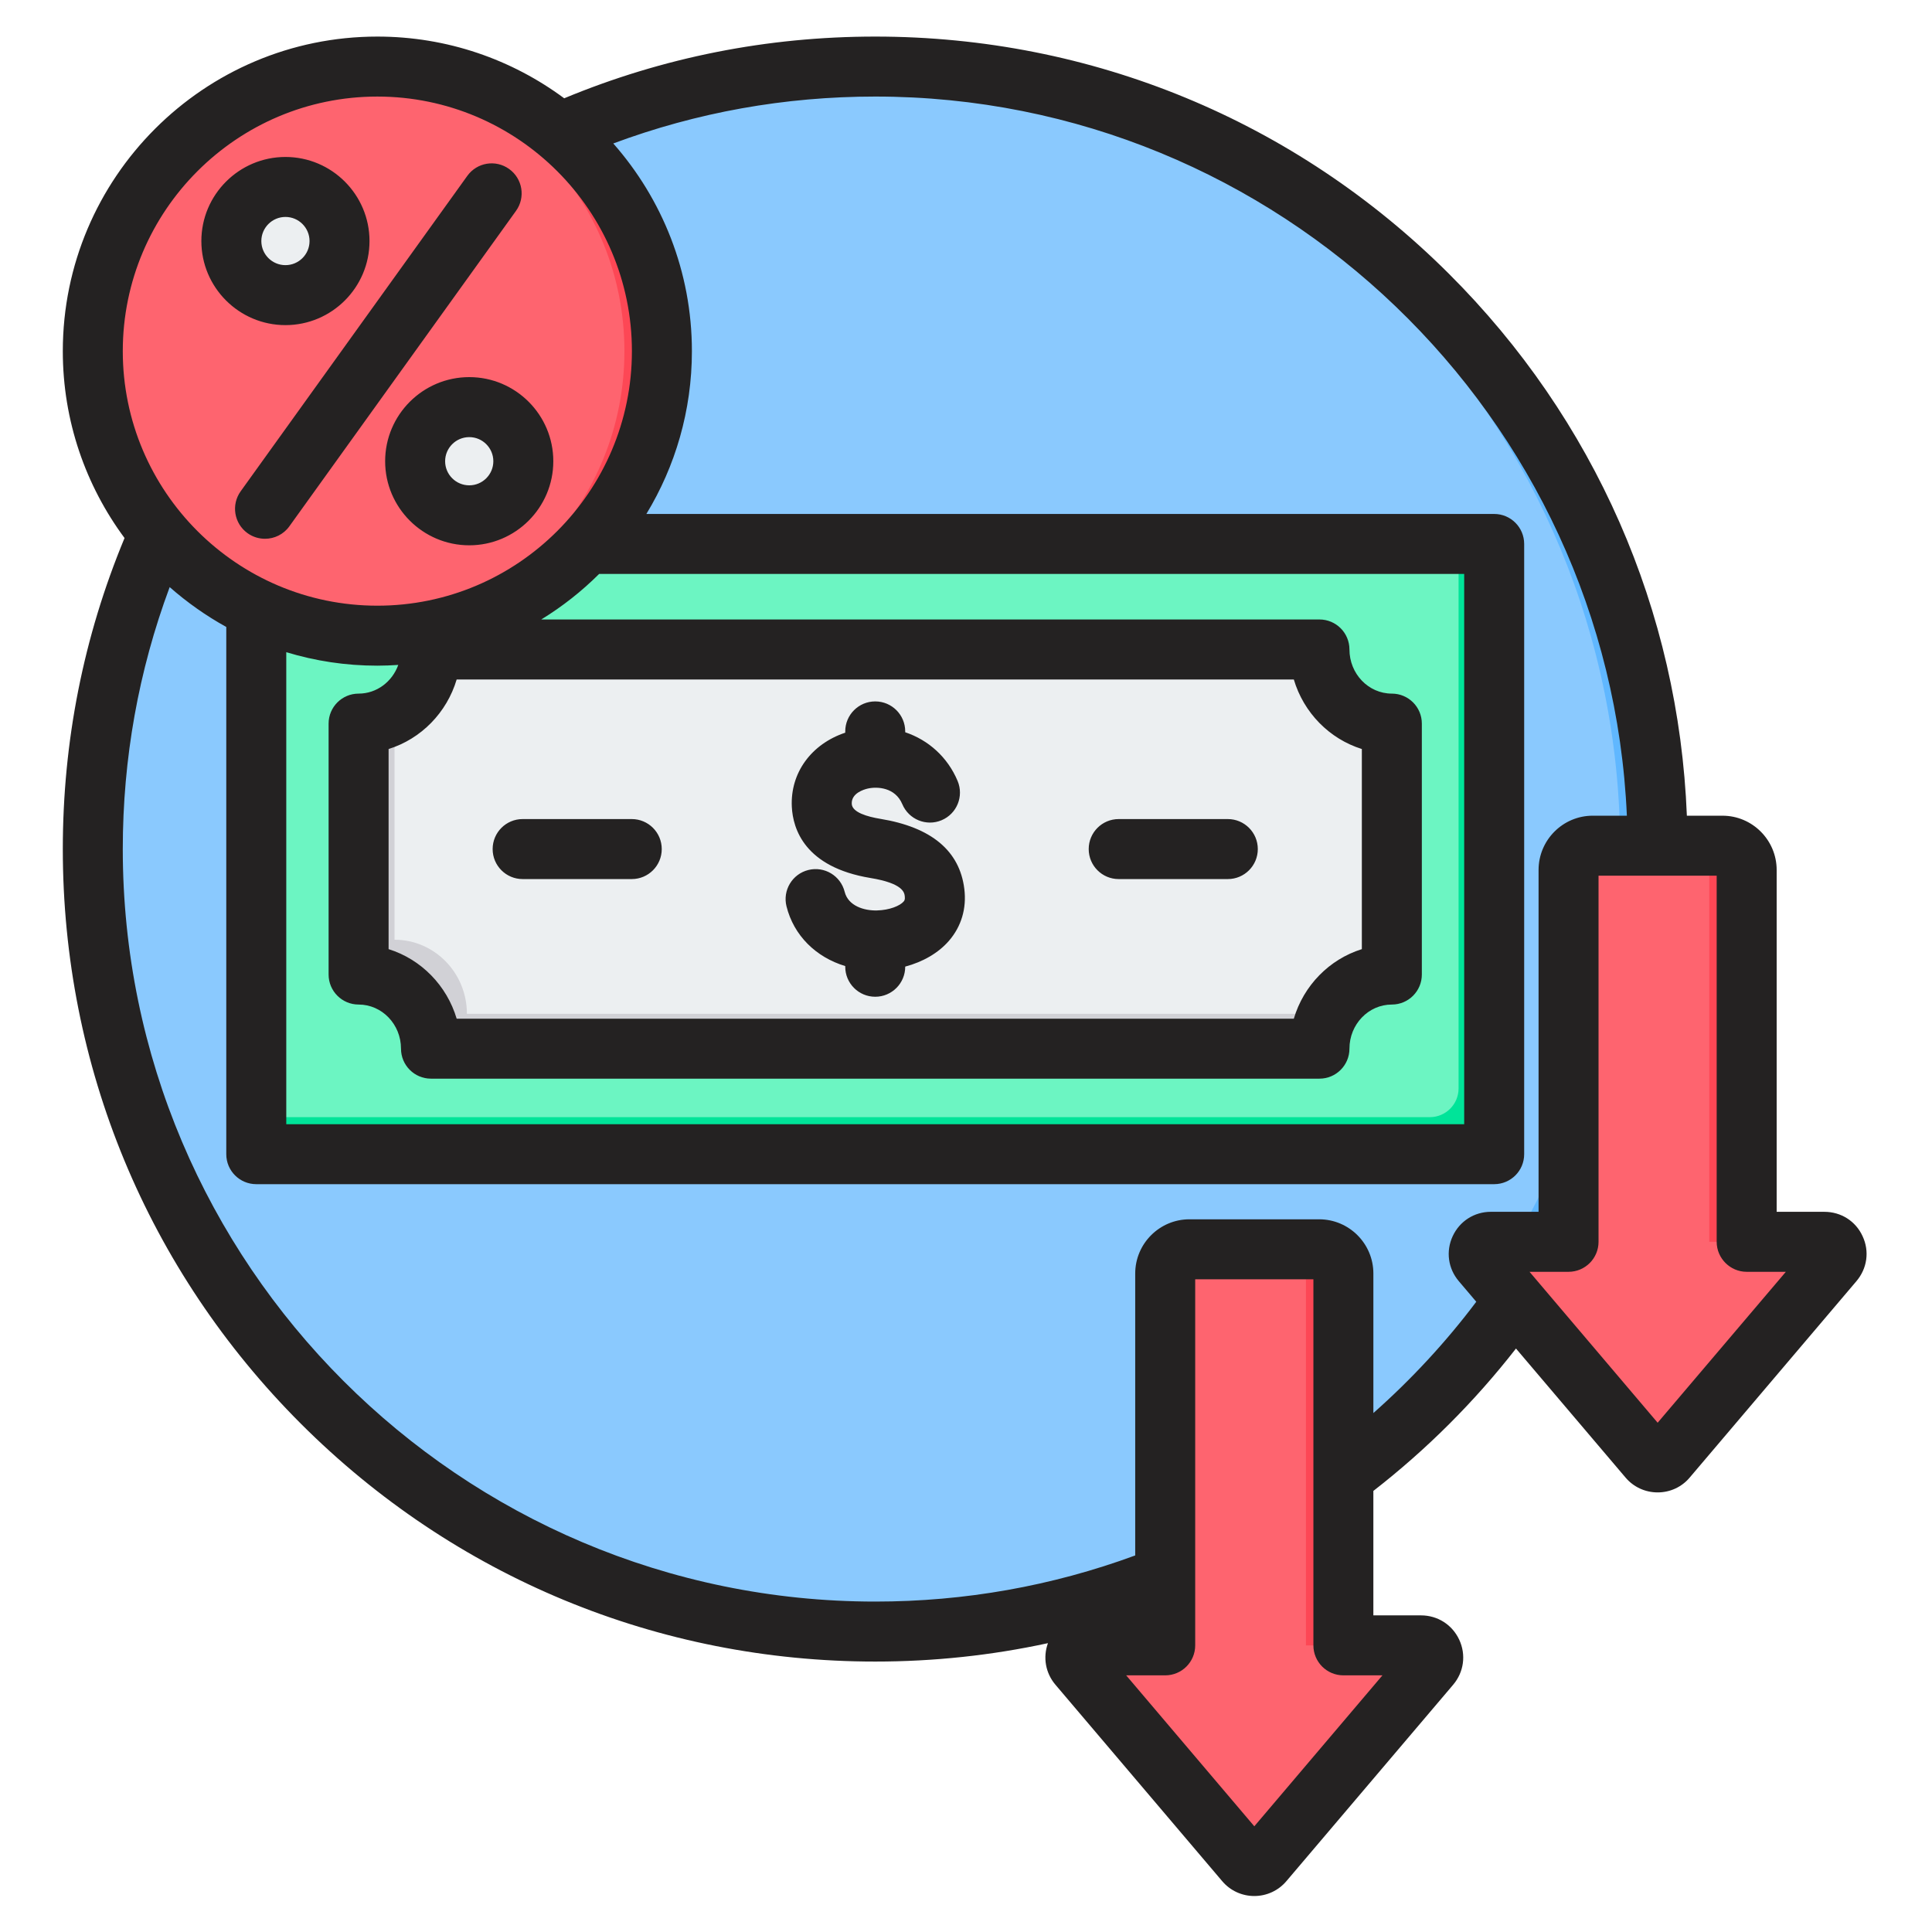
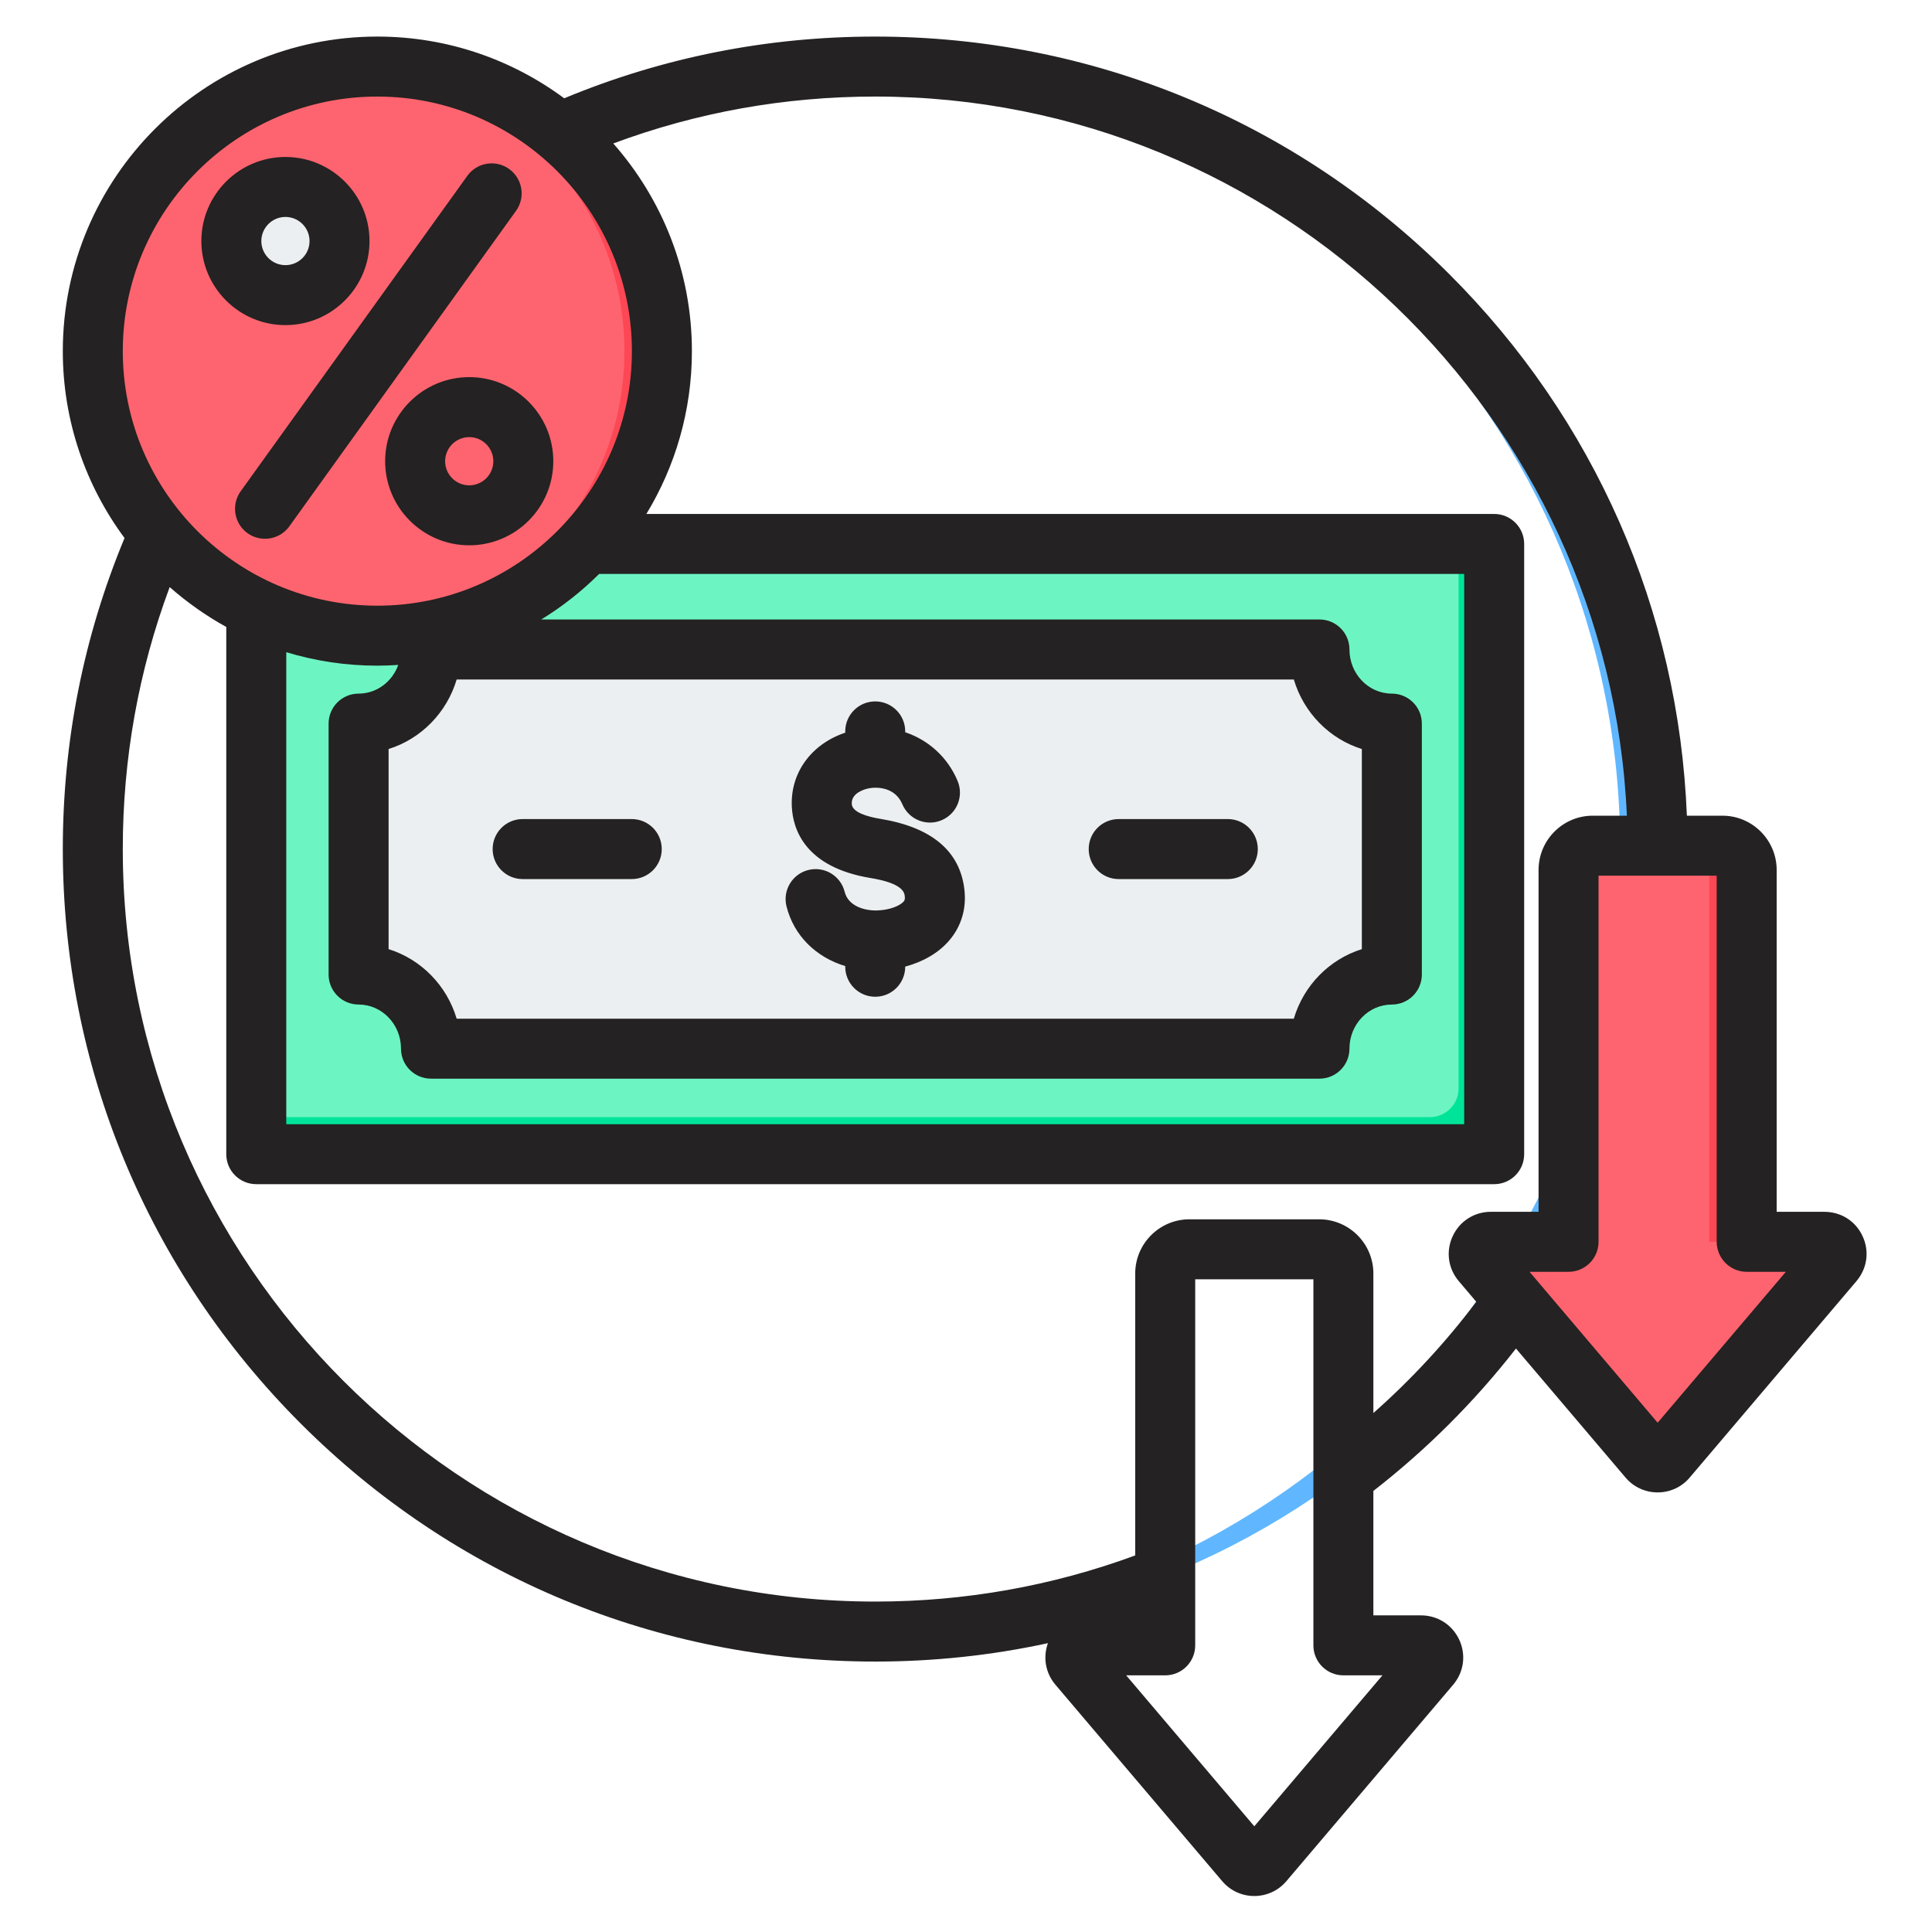
<svg xmlns="http://www.w3.org/2000/svg" width="1080" zoomAndPan="magnify" viewBox="0 0 810 810" height="1080" preserveAspectRatio="xMidYMid meet" version="1.0">
  <defs>
    <clipPath id="d713f86e01">
      <path d="M 26.332 15.121 L 783 15.121 L 783 795 L 26.332 795 Z M 26.332 15.121 " clip-rule="nonzero" />
    </clipPath>
  </defs>
  <rect x="-81" width="972" fill="#ffffff" y="-81" height="972" fill-opacity="1" />
  <rect x="-81" width="972" fill="#ffffff" y="-81" height="972" fill-opacity="1" />
-   <path fill="#8ac9fe" d="M 694.988 355.973 C 694.988 361.344 694.855 366.711 694.594 372.07 C 694.328 377.434 693.934 382.789 693.406 388.129 C 692.883 393.473 692.223 398.801 691.438 404.113 C 690.648 409.422 689.73 414.711 688.684 419.977 C 687.637 425.242 686.461 430.48 685.156 435.688 C 683.852 440.895 682.422 446.07 680.863 451.207 C 679.305 456.344 677.621 461.441 675.812 466.496 C 674.004 471.551 672.07 476.559 670.016 481.52 C 667.961 486.48 665.789 491.387 663.492 496.242 C 661.195 501.094 658.785 505.887 656.254 510.625 C 653.723 515.359 651.078 520.027 648.316 524.633 C 645.559 529.238 642.688 533.773 639.703 538.238 C 636.723 542.703 633.629 547.09 630.434 551.402 C 627.234 555.715 623.934 559.945 620.527 564.098 C 617.121 568.246 613.617 572.312 610.012 576.289 C 606.406 580.27 602.703 584.156 598.91 587.953 C 595.113 591.75 591.227 595.449 587.246 599.055 C 583.27 602.66 579.207 606.168 575.055 609.574 C 570.906 612.98 566.676 616.281 562.363 619.48 C 558.051 622.68 553.664 625.77 549.199 628.75 C 544.734 631.734 540.203 634.605 535.598 637.367 C 530.992 640.125 526.32 642.773 521.586 645.305 C 516.852 647.832 512.059 650.246 507.207 652.543 C 502.352 654.84 497.445 657.012 492.488 659.066 C 487.527 661.121 482.52 663.055 477.465 664.863 C 472.41 666.672 467.312 668.355 462.176 669.914 C 457.039 671.473 451.867 672.902 446.66 674.207 C 441.453 675.512 436.215 676.688 430.949 677.738 C 425.684 678.785 420.398 679.703 415.086 680.488 C 409.777 681.277 404.449 681.934 399.105 682.461 C 393.766 682.988 388.41 683.383 383.051 683.645 C 377.688 683.91 372.32 684.039 366.953 684.039 C 361.586 684.039 356.219 683.91 350.859 683.645 C 345.496 683.383 340.145 682.988 334.801 682.461 C 329.457 681.934 324.133 681.277 318.82 680.488 C 313.512 679.703 308.223 678.785 302.957 677.738 C 297.691 676.688 292.457 675.512 287.246 674.207 C 282.039 672.902 276.867 671.473 271.73 669.914 C 266.594 668.355 261.496 666.672 256.441 664.863 C 251.387 663.055 246.379 661.121 241.422 659.066 C 236.461 657.012 231.555 654.84 226.699 652.543 C 221.848 650.246 217.055 647.832 212.32 645.305 C 207.586 642.773 202.914 640.125 198.312 637.367 C 193.707 634.605 189.172 631.734 184.707 628.75 C 180.242 625.77 175.855 622.68 171.543 619.48 C 167.23 616.281 163 612.98 158.852 609.574 C 154.703 606.168 150.637 602.66 146.66 599.055 C 142.684 595.449 138.793 591.75 135 587.953 C 131.203 584.156 127.5 580.27 123.898 576.289 C 120.293 572.312 116.785 568.246 113.379 564.098 C 109.973 559.945 106.672 555.715 103.473 551.402 C 100.277 547.09 97.188 542.703 94.203 538.238 C 91.223 533.773 88.352 529.238 85.59 524.633 C 82.828 520.027 80.184 515.359 77.652 510.625 C 75.121 505.891 72.711 501.094 70.414 496.242 C 68.121 491.387 65.945 486.48 63.891 481.52 C 61.836 476.559 59.902 471.551 58.094 466.496 C 56.285 461.441 54.602 456.344 53.047 451.207 C 51.488 446.07 50.055 440.895 48.75 435.688 C 47.445 430.48 46.27 425.242 45.223 419.977 C 44.176 414.711 43.258 409.422 42.469 404.113 C 41.684 398.801 41.027 393.473 40.5 388.129 C 39.973 382.789 39.578 377.434 39.316 372.07 C 39.051 366.711 38.922 361.344 38.922 355.973 C 38.922 350.605 39.051 345.238 39.316 339.879 C 39.578 334.516 39.973 329.16 40.5 323.82 C 41.027 318.477 41.684 313.148 42.469 307.836 C 43.258 302.527 44.176 297.238 45.223 291.973 C 46.27 286.707 47.445 281.469 48.75 276.262 C 50.055 271.055 51.488 265.879 53.047 260.742 C 54.602 255.605 56.285 250.508 58.094 245.453 C 59.902 240.398 61.836 235.391 63.891 230.43 C 65.945 225.469 68.121 220.562 70.414 215.707 C 72.711 210.855 75.121 206.059 77.652 201.324 C 80.184 196.59 82.828 191.922 85.59 187.316 C 88.352 182.711 91.223 178.176 94.203 173.711 C 97.188 169.246 100.277 164.859 103.473 160.547 C 106.672 156.234 109.973 152 113.379 147.852 C 116.785 143.703 120.293 139.637 123.898 135.66 C 127.5 131.68 131.203 127.793 135 123.996 C 138.793 120.199 142.684 116.5 146.66 112.895 C 150.637 109.289 154.703 105.781 158.852 102.375 C 163 98.969 167.23 95.668 171.543 92.469 C 175.855 89.27 180.242 86.18 184.707 83.199 C 189.172 80.215 193.707 77.344 198.312 74.582 C 202.914 71.824 207.586 69.176 212.32 66.645 C 217.055 64.113 221.848 61.703 226.699 59.406 C 231.555 57.109 236.461 54.938 241.422 52.883 C 246.379 50.828 251.387 48.895 256.441 47.086 C 261.496 45.277 266.594 43.594 271.73 42.035 C 276.867 40.477 282.039 39.043 287.246 37.738 C 292.457 36.438 297.691 35.258 302.957 34.211 C 308.223 33.164 313.512 32.246 318.82 31.461 C 324.133 30.672 329.457 30.016 334.801 29.488 C 340.145 28.961 345.496 28.566 350.859 28.305 C 356.219 28.039 361.586 27.91 366.953 27.91 C 372.32 27.91 377.688 28.039 383.051 28.305 C 388.41 28.566 393.766 28.961 399.105 29.488 C 404.449 30.016 409.777 30.672 415.086 31.461 C 420.398 32.246 425.684 33.164 430.949 34.211 C 436.215 35.258 441.453 36.438 446.66 37.738 C 451.867 39.043 457.039 40.477 462.176 42.035 C 467.312 43.594 472.41 45.277 477.465 47.086 C 482.52 48.895 487.527 50.828 492.488 52.883 C 497.445 54.938 502.352 57.109 507.207 59.406 C 512.059 61.703 516.852 64.113 521.586 66.645 C 526.32 69.176 530.992 71.824 535.598 74.582 C 540.203 77.344 544.734 80.215 549.199 83.199 C 553.664 86.18 558.051 89.27 562.363 92.469 C 566.676 95.668 570.906 98.969 575.055 102.375 C 579.207 105.781 583.27 109.289 587.246 112.895 C 591.227 116.5 595.113 120.199 598.91 123.996 C 602.703 127.793 606.406 131.68 610.012 135.66 C 613.617 139.637 617.121 143.703 620.527 147.852 C 623.934 152 627.234 156.234 630.434 160.547 C 633.629 164.859 636.723 169.246 639.703 173.711 C 642.688 178.176 645.559 182.711 648.316 187.316 C 651.078 191.922 653.723 196.59 656.254 201.324 C 658.785 206.059 661.195 210.855 663.492 215.707 C 665.789 220.562 667.961 225.469 670.016 230.43 C 672.07 235.391 674.004 240.398 675.812 245.453 C 677.621 250.508 679.305 255.605 680.863 260.742 C 682.422 265.879 683.852 271.055 685.156 276.262 C 686.461 281.469 687.637 286.707 688.684 291.973 C 689.73 297.238 690.648 302.527 691.438 307.836 C 692.223 313.148 692.883 318.477 693.406 323.82 C 693.934 329.16 694.328 334.516 694.594 339.879 C 694.855 345.238 694.988 350.605 694.988 355.973 Z M 694.988 355.973 " fill-opacity="1" fill-rule="nonzero" />
  <path fill="#60b7ff" d="M 366.953 27.91 C 548.121 27.91 694.984 174.789 694.984 355.973 C 694.984 537.156 548.121 684.039 366.953 684.039 C 364.324 684.039 361.707 684 359.094 683.938 C 536.633 679.766 679.27 534.531 679.27 355.973 C 679.27 177.418 536.633 32.184 359.094 28.008 C 361.707 27.945 364.324 27.91 366.953 27.91 Z M 366.953 27.91 " fill-opacity="1" fill-rule="evenodd" />
  <path fill="#6cf5c2" d="M 107.445 471.875 L 107.445 240.07 C 107.445 233.445 112.848 228.043 119.473 228.043 C 288.32 228.043 445.586 228.043 614.434 228.043 C 621.059 228.043 626.461 233.445 626.461 240.07 L 626.461 471.875 C 626.461 478.5 621.059 483.902 614.434 483.902 C 445.586 483.902 288.32 483.902 119.473 483.902 C 112.848 483.902 107.445 478.5 107.445 471.875 Z M 107.445 471.875 " fill-opacity="1" fill-rule="evenodd" />
  <path fill="#00e499" d="M 107.445 471.875 L 107.445 468.371 L 599.484 468.371 C 606.109 468.371 611.512 462.969 611.512 456.344 L 611.512 228.043 L 614.43 228.043 C 621.059 228.043 626.461 233.445 626.461 240.07 L 626.461 471.875 C 626.461 478.5 621.059 483.902 614.43 483.902 C 445.586 483.902 288.32 483.902 119.473 483.902 C 112.848 483.902 107.445 478.5 107.445 471.875 Z M 107.445 471.875 " fill-opacity="1" fill-rule="evenodd" />
  <path fill="#eceff1" d="M 553.207 439.652 C 553.207 422.492 566.793 408.586 583.551 408.586 L 583.551 303.363 C 566.789 303.363 553.207 289.457 553.207 272.297 C 433.473 272.297 300.434 272.297 180.703 272.297 C 180.703 289.457 167.117 303.363 150.359 303.363 L 150.359 408.586 C 167.117 408.586 180.703 422.496 180.703 439.652 C 300.434 439.652 433.477 439.652 553.207 439.652 Z M 553.207 439.652 " fill-opacity="1" fill-rule="evenodd" />
-   <path fill="#d1d1d6" d="M 553.207 439.652 C 553.207 434.371 554.492 429.402 556.762 425.051 L 195.754 425.051 C 195.754 407.891 182.164 393.984 165.41 393.984 L 165.41 299.277 C 160.973 301.879 155.836 303.363 150.359 303.363 L 150.359 408.586 C 167.117 408.586 180.703 422.496 180.703 439.652 C 300.434 439.652 433.477 439.652 553.207 439.652 Z M 553.207 439.652 " fill-opacity="1" fill-rule="evenodd" />
  <path fill="#fe646f" d="M 691.113 611.344 L 621.199 528.992 C 618.395 525.691 620.742 520.629 625.07 520.629 L 657.633 520.629 L 657.633 364.723 C 657.633 359.145 662.207 354.566 667.789 354.566 L 722.176 354.566 C 727.758 354.566 732.332 359.133 732.332 364.723 L 732.332 520.629 L 764.895 520.629 C 769.223 520.629 771.57 525.691 768.766 528.992 L 698.855 611.344 C 696.824 613.73 693.137 613.727 691.113 611.344 Z M 691.113 611.344 " fill-opacity="1" fill-rule="evenodd" />
  <path fill="#fd4755" d="M 691.113 611.344 L 687.125 606.648 L 753.051 528.992 C 755.855 525.691 753.508 520.629 749.18 520.629 L 764.895 520.629 C 769.223 520.629 771.57 525.691 768.766 528.992 L 698.855 611.344 C 696.824 613.73 693.137 613.727 691.113 611.344 Z M 706.461 354.566 C 712.039 354.566 716.617 359.129 716.617 364.723 L 716.617 520.629 L 732.332 520.629 L 732.332 364.723 C 732.332 359.129 727.758 354.566 722.176 354.566 Z M 706.461 354.566 " fill-opacity="1" fill-rule="evenodd" />
-   <path fill="#fe646f" d="M 522.012 780.551 L 452.098 698.199 C 449.293 694.898 451.641 689.836 455.969 689.836 L 488.531 689.836 L 488.531 533.93 C 488.531 528.352 493.109 523.773 498.688 523.773 L 553.078 523.773 C 558.656 523.773 563.234 528.34 563.234 533.93 L 563.234 689.836 L 595.797 689.836 C 600.125 689.836 602.473 694.898 599.668 698.199 L 529.754 780.551 C 527.723 782.938 524.035 782.934 522.012 780.551 Z M 522.012 780.551 " fill-opacity="1" fill-rule="evenodd" />
-   <path fill="#fd4755" d="M 522.012 780.551 L 518.023 775.855 L 583.949 698.199 C 586.758 694.898 584.406 689.836 580.078 689.836 L 595.793 689.836 C 600.121 689.836 602.469 694.898 599.664 698.199 L 529.75 780.551 C 527.723 782.938 524.035 782.934 522.012 780.551 Z M 537.359 523.773 C 542.938 523.773 547.516 528.336 547.516 533.93 L 547.516 689.836 L 563.23 689.836 L 563.23 533.93 C 563.23 528.336 558.656 523.773 553.074 523.773 Z M 537.359 523.773 " fill-opacity="1" fill-rule="evenodd" />
  <path fill="#fe646f" d="M 277.508 147.215 C 277.508 149.168 277.461 151.117 277.363 153.066 C 277.27 155.02 277.125 156.965 276.934 158.906 C 276.742 160.852 276.504 162.789 276.215 164.719 C 275.93 166.652 275.598 168.574 275.215 170.488 C 274.836 172.402 274.406 174.309 273.934 176.203 C 273.457 178.098 272.938 179.977 272.371 181.848 C 271.805 183.715 271.191 185.566 270.535 187.406 C 269.875 189.246 269.172 191.066 268.426 192.871 C 267.68 194.676 266.887 196.457 266.055 198.223 C 265.219 199.988 264.34 201.73 263.422 203.453 C 262.5 205.176 261.539 206.875 260.535 208.551 C 259.531 210.223 258.488 211.871 257.402 213.496 C 256.316 215.121 255.195 216.715 254.031 218.285 C 252.867 219.852 251.668 221.391 250.43 222.902 C 249.191 224.41 247.914 225.887 246.605 227.336 C 245.293 228.781 243.949 230.195 242.566 231.574 C 241.188 232.957 239.773 234.301 238.328 235.613 C 236.879 236.926 235.402 238.199 233.895 239.438 C 232.383 240.676 230.844 241.879 229.277 243.039 C 227.707 244.203 226.113 245.328 224.488 246.414 C 222.867 247.496 221.219 248.543 219.543 249.547 C 217.867 250.551 216.172 251.512 214.449 252.434 C 212.727 253.352 210.984 254.23 209.219 255.066 C 207.453 255.898 205.668 256.691 203.867 257.438 C 202.062 258.184 200.242 258.887 198.402 259.547 C 196.562 260.203 194.711 260.816 192.844 261.383 C 190.973 261.949 189.094 262.469 187.199 262.945 C 185.305 263.418 183.402 263.848 181.488 264.227 C 179.57 264.609 177.648 264.941 175.719 265.227 C 173.785 265.516 171.848 265.754 169.906 265.945 C 167.965 266.137 166.016 266.281 164.066 266.375 C 162.117 266.473 160.164 266.52 158.215 266.52 C 156.262 266.52 154.309 266.473 152.359 266.375 C 150.41 266.281 148.465 266.137 146.52 265.945 C 144.578 265.754 142.641 265.516 140.711 265.227 C 138.777 264.941 136.855 264.609 134.941 264.227 C 133.027 263.848 131.121 263.418 129.227 262.945 C 127.332 262.469 125.453 261.949 123.586 261.383 C 121.715 260.816 119.863 260.203 118.023 259.547 C 116.188 258.887 114.367 258.184 112.562 257.438 C 110.758 256.691 108.973 255.898 107.207 255.066 C 105.445 254.23 103.699 253.352 101.98 252.434 C 100.258 251.512 98.559 250.551 96.883 249.547 C 95.211 248.543 93.562 247.496 91.938 246.414 C 90.312 245.328 88.719 244.203 87.152 243.039 C 85.582 241.879 84.043 240.676 82.535 239.438 C 81.023 238.199 79.547 236.926 78.102 235.613 C 76.652 234.301 75.242 232.957 73.859 231.574 C 72.48 230.195 71.133 228.781 69.824 227.336 C 68.512 225.887 67.238 224.41 66 222.902 C 64.762 221.391 63.559 219.852 62.395 218.285 C 61.234 216.715 60.109 215.121 59.023 213.496 C 57.941 211.871 56.895 210.223 55.891 208.551 C 54.887 206.875 53.926 205.176 53.008 203.453 C 52.086 201.73 51.207 199.988 50.375 198.223 C 49.539 196.457 48.746 194.676 48 192.871 C 47.254 191.066 46.551 189.246 45.895 187.406 C 45.234 185.566 44.625 183.715 44.059 181.848 C 43.488 179.977 42.969 178.098 42.496 176.203 C 42.02 174.309 41.594 172.402 41.211 170.488 C 40.832 168.574 40.496 166.652 40.211 164.719 C 39.926 162.789 39.688 160.852 39.496 158.906 C 39.305 156.965 39.16 155.02 39.062 153.066 C 38.969 151.117 38.922 149.168 38.922 147.215 C 38.922 145.262 38.969 143.309 39.062 141.359 C 39.16 139.41 39.305 137.465 39.496 135.52 C 39.688 133.578 39.926 131.641 40.211 129.707 C 40.496 127.777 40.832 125.855 41.211 123.938 C 41.594 122.023 42.02 120.117 42.496 118.227 C 42.969 116.332 43.488 114.449 44.059 112.582 C 44.625 110.715 45.234 108.859 45.895 107.02 C 46.551 105.184 47.254 103.363 48 101.559 C 48.746 99.754 49.539 97.969 50.375 96.203 C 51.207 94.438 52.086 92.695 53.008 90.973 C 53.926 89.25 54.887 87.555 55.891 85.879 C 56.895 84.203 57.941 82.555 59.023 80.93 C 60.109 79.309 61.234 77.711 62.395 76.145 C 63.559 74.574 64.762 73.035 66 71.527 C 67.238 70.02 68.512 68.539 69.824 67.094 C 71.133 65.648 72.48 64.234 73.859 62.852 C 75.242 61.473 76.652 60.125 78.102 58.812 C 79.547 57.504 81.023 56.227 82.535 54.988 C 84.043 53.75 85.582 52.551 87.152 51.387 C 88.719 50.223 90.312 49.102 91.938 48.016 C 93.562 46.93 95.211 45.887 96.883 44.883 C 98.559 43.879 100.258 42.918 101.98 41.996 C 103.699 41.074 105.445 40.199 107.207 39.363 C 108.973 38.527 110.758 37.738 112.562 36.988 C 114.367 36.242 116.188 35.539 118.023 34.883 C 119.863 34.227 121.715 33.613 123.586 33.047 C 125.453 32.48 127.332 31.957 129.227 31.484 C 131.121 31.008 133.027 30.582 134.941 30.199 C 136.855 29.82 138.777 29.484 140.711 29.199 C 142.641 28.914 144.578 28.676 146.52 28.484 C 148.465 28.293 150.41 28.148 152.359 28.051 C 154.309 27.957 156.262 27.91 158.215 27.91 C 160.164 27.91 162.117 27.957 164.066 28.051 C 166.016 28.148 167.965 28.293 169.906 28.484 C 171.848 28.676 173.785 28.914 175.719 29.199 C 177.648 29.484 179.57 29.82 181.488 30.199 C 183.402 30.582 185.305 31.008 187.199 31.484 C 189.094 31.957 190.973 32.48 192.844 33.047 C 194.711 33.613 196.562 34.227 198.402 34.883 C 200.242 35.539 202.062 36.242 203.867 36.988 C 205.668 37.738 207.453 38.527 209.219 39.363 C 210.984 40.199 212.727 41.074 214.449 41.996 C 216.172 42.918 217.867 43.879 219.543 44.883 C 221.219 45.887 222.867 46.93 224.488 48.016 C 226.113 49.102 227.707 50.223 229.277 51.387 C 230.844 52.551 232.383 53.75 233.895 54.988 C 235.402 56.227 236.879 57.504 238.328 58.812 C 239.773 60.125 241.188 61.473 242.566 62.852 C 243.949 64.234 245.293 65.648 246.605 67.094 C 247.914 68.539 249.191 70.02 250.43 71.527 C 251.668 73.035 252.867 74.574 254.031 76.145 C 255.195 77.711 256.316 79.309 257.402 80.93 C 258.488 82.555 259.531 84.203 260.535 85.879 C 261.539 87.555 262.5 89.25 263.422 90.973 C 264.34 92.695 265.219 94.438 266.055 96.203 C 266.887 97.969 267.68 99.754 268.426 101.559 C 269.172 103.363 269.875 105.184 270.535 107.02 C 271.191 108.859 271.805 110.715 272.371 112.582 C 272.938 114.449 273.457 116.332 273.934 118.227 C 274.406 120.117 274.836 122.023 275.215 123.938 C 275.598 125.855 275.93 127.777 276.215 129.707 C 276.504 131.641 276.742 133.578 276.934 135.52 C 277.125 137.465 277.27 139.41 277.363 141.359 C 277.461 143.309 277.508 145.262 277.508 147.215 Z M 277.508 147.215 " fill-opacity="1" fill-rule="nonzero" />
  <path fill="#fd4755" d="M 158.215 27.91 C 224.098 27.91 277.508 81.324 277.508 147.215 C 277.508 213.105 224.098 266.52 158.215 266.52 C 155.574 266.52 152.957 266.422 150.355 266.254 C 212.578 262.207 261.793 210.465 261.793 147.215 C 261.793 83.965 212.578 32.219 150.355 28.172 C 152.957 28.004 155.574 27.91 158.215 27.91 Z M 158.215 27.91 " fill-opacity="1" fill-rule="evenodd" />
  <path fill="#eceff1" d="M 119.688 78.383 C 107.16 78.383 97.012 88.535 97.012 101.062 C 97.012 113.59 107.16 123.742 119.688 123.742 C 132.215 123.742 142.367 113.59 142.367 101.062 C 142.367 95.02 139.996 89.301 135.723 85.027 C 131.449 80.75 125.73 78.383 119.688 78.383 Z M 119.688 78.383 " fill-opacity="1" fill-rule="evenodd" />
-   <path fill="#eceff1" d="M 196.742 170.684 C 184.215 170.684 174.066 180.836 174.066 193.363 C 174.066 205.895 184.215 216.043 196.742 216.043 C 209.27 216.043 219.422 205.895 219.422 193.363 C 219.422 187.32 217.051 181.602 212.777 177.328 C 208.504 173.055 202.785 170.684 196.742 170.684 Z M 196.742 170.684 " fill-opacity="1" fill-rule="evenodd" />
  <g clip-path="url(#d713f86e01)">
    <path fill="#242222" d="M 206.832 193.371 C 206.832 198.949 202.305 203.477 196.742 203.477 C 191.156 203.477 186.621 198.949 186.621 193.371 C 186.621 187.805 191.156 183.266 196.742 183.266 C 202.305 183.262 206.832 187.805 206.832 193.371 Z M 161.473 193.371 C 161.473 212.812 177.297 228.621 196.742 228.621 C 216.168 228.621 231.977 212.809 231.977 193.371 C 231.977 173.922 216.168 158.109 196.742 158.109 C 177.297 158.109 161.473 173.918 161.473 193.371 Z M 100.906 205.969 C 96.852 211.613 98.137 219.469 103.77 223.531 C 105.996 225.129 108.562 225.883 111.105 225.883 C 115.004 225.883 118.871 224.078 121.32 220.652 L 216.34 88.406 C 220.391 82.762 219.105 74.906 213.461 70.852 C 207.824 66.797 199.977 68.086 195.922 73.73 Z M 119.672 90.953 C 125.25 90.953 129.777 95.496 129.777 101.059 C 129.777 106.645 125.25 111.164 119.672 111.164 C 114.105 111.164 109.566 106.645 109.566 101.059 C 109.566 95.496 114.109 90.953 119.672 90.953 Z M 119.672 136.309 C 100.246 136.309 84.422 120.5 84.422 101.059 C 84.422 81.633 100.246 65.809 119.672 65.809 C 139.109 65.809 154.918 81.633 154.918 101.059 C 154.918 120.5 139.109 136.309 119.672 136.309 Z M 378.84 377.984 C 379.152 377.625 379.512 377.195 379.328 375.734 C 379.152 374.27 378.684 370.359 364.977 368.109 C 337.297 363.551 332.43 347.445 331.973 338.25 C 331.285 324.008 340.145 311.938 354.371 307.18 L 354.371 306.637 C 354.371 299.707 359.992 294.07 366.949 294.07 C 373.895 294.07 379.516 299.707 379.516 306.637 L 379.516 307 C 389.242 310.258 397.289 317.426 401.484 327.418 C 404.168 333.832 401.172 341.203 394.758 343.887 C 388.363 346.582 380.992 343.562 378.301 337.164 C 375.32 330.074 367.789 329.711 363.816 330.609 C 362.184 330.984 356.887 332.539 357.102 337.023 C 357.277 340.602 363.691 342.414 369.047 343.297 C 390.5 346.816 402.348 356.699 404.301 372.715 C 405.293 380.891 403.059 388.402 397.852 394.438 C 393.473 399.496 386.98 403.27 379.516 405.254 L 379.516 405.312 C 379.516 412.242 373.895 417.891 366.949 417.891 C 359.992 417.891 354.371 412.246 354.371 405.312 L 354.371 405.031 C 342.062 401.316 332.793 392.219 329.746 379.996 C 328.059 373.25 332.164 366.43 338.902 364.75 C 345.637 363.062 352.457 367.168 354.133 373.906 C 355.629 379.863 362.352 381.844 367.664 381.707 C 372.988 381.578 377.316 379.746 378.84 377.984 Z M 456.445 355.977 C 456.445 349.027 462.066 343.398 469.012 343.398 L 514.766 343.398 C 521.711 343.398 527.34 349.027 527.34 355.977 C 527.34 362.922 521.711 368.555 514.766 368.555 L 469.012 368.555 C 462.066 368.555 456.445 362.922 456.445 355.977 Z M 206.543 355.977 C 206.543 349.027 212.172 343.398 219.121 343.398 L 264.871 343.398 C 271.816 343.398 277.441 349.027 277.441 355.977 C 277.441 362.922 271.816 368.555 264.871 368.555 L 219.121 368.555 C 212.172 368.555 206.543 362.922 206.543 355.977 Z M 694.977 596.484 L 641.266 533.211 L 657.621 533.211 C 664.566 533.211 670.195 527.578 670.195 520.633 L 670.195 367.141 L 719.727 367.141 L 719.727 520.633 C 719.727 527.578 725.422 533.211 732.305 533.211 L 748.723 533.211 Z M 575.789 592.43 C 591.695 578.363 606.137 562.758 618.945 545.777 L 611.609 537.137 C 607.098 531.824 606.121 524.609 609.043 518.285 C 611.965 511.984 618.098 508.055 625.059 508.055 L 645.051 508.055 L 645.051 364.734 C 645.051 352.188 655.246 341.984 667.77 341.984 L 682.074 341.984 C 674.723 174.617 535.938 40.48 366.945 40.48 C 329.02 40.48 292.152 47.098 257.121 60.145 C 277.594 83.391 290.082 113.863 290.082 147.219 C 290.082 172.18 283.098 195.551 270.996 215.48 L 626.441 215.48 C 633.387 215.48 639.016 221.109 639.016 228.059 L 639.016 483.902 C 639.016 490.848 633.387 496.469 626.441 496.469 L 107.445 496.469 C 100.496 496.469 94.867 490.848 94.867 483.902 L 94.867 262.852 C 86.34 258.152 78.402 252.523 71.137 246.148 C 58.098 281.176 51.477 318.039 51.477 355.977 C 51.477 529.938 193 671.469 366.945 671.469 C 404.484 671.469 441.117 664.945 475.945 652.125 L 475.945 533.926 C 475.945 521.402 486.145 511.199 498.668 511.199 L 553.062 511.199 C 565.605 511.199 575.793 521.402 575.793 533.926 L 575.793 592.43 Z M 579.594 702.398 L 525.875 765.684 L 472.156 702.398 L 488.52 702.398 C 495.465 702.398 501.094 696.777 501.094 689.832 L 501.094 536.352 L 550.648 536.352 L 550.648 689.832 C 550.648 696.777 556.285 702.398 563.215 702.398 Z M 191.461 284.875 C 187.328 298.77 176.562 309.77 162.922 314.031 L 162.922 397.93 C 176.566 402.191 187.328 413.168 191.461 427.086 L 542.438 427.086 C 546.559 413.168 557.32 402.191 570.961 397.93 L 570.961 314.031 C 557.32 309.77 546.559 298.77 542.438 284.875 Z M 120.02 273.43 L 120.02 471.324 L 613.867 471.324 L 613.867 240.625 L 251.195 240.625 C 243.902 247.883 235.75 254.32 226.918 259.719 L 553.191 259.719 C 560.141 259.719 565.762 265.352 565.762 272.297 C 565.762 282.5 573.727 290.801 583.539 290.801 C 590.484 290.801 596.113 296.422 596.113 303.367 L 596.113 408.582 C 596.113 415.527 590.484 421.16 583.539 421.16 C 573.73 421.16 565.762 429.453 565.762 439.652 C 565.762 446.602 560.141 452.23 553.191 452.23 L 180.691 452.23 C 173.742 452.23 168.121 446.602 168.121 439.652 C 168.121 429.453 160.148 421.16 150.348 421.16 C 143.414 421.16 137.77 415.527 137.77 408.582 L 137.77 303.367 C 137.77 296.422 143.414 290.801 150.348 290.801 C 157.973 290.801 164.461 285.781 166.977 278.77 C 164.082 278.961 161.16 279.086 158.199 279.086 C 144.926 279.09 132.121 277.105 120.02 273.43 Z M 158.203 40.484 C 99.367 40.484 51.477 88.355 51.477 147.223 C 51.477 206.066 99.363 253.938 158.203 253.938 C 217.039 253.938 264.93 206.066 264.93 147.223 C 264.93 88.355 217.039 40.484 158.203 40.484 Z M 780.902 518.289 C 778.016 511.969 771.879 508.059 764.852 508.059 L 744.875 508.059 L 744.875 364.738 C 744.875 352.191 734.668 341.988 722.168 341.988 L 707.227 341.988 C 703.824 256.016 668.605 175.68 607.312 114.625 C 543.035 50.602 457.664 15.336 366.945 15.336 C 321.711 15.336 277.883 24.047 236.547 41.207 C 214.629 24.969 187.52 15.336 158.203 15.336 C 85.488 15.336 26.332 74.5 26.332 147.223 C 26.332 176.531 35.969 203.645 52.215 225.574 C 35.039 266.914 26.332 310.746 26.332 355.977 C 26.332 446.965 61.773 532.5 126.098 596.848 C 190.438 661.18 275.961 696.617 366.945 696.617 C 391.516 696.617 415.723 694.027 439.355 688.902 C 437.188 694.879 438.336 701.434 442.5 706.336 L 512.418 788.691 C 515.77 792.656 520.672 794.914 525.855 794.914 C 525.871 794.914 525.871 794.914 525.871 794.914 C 531.059 794.914 535.961 792.656 539.32 788.691 L 609.227 706.352 C 613.738 701.039 614.727 693.82 611.809 687.5 C 608.887 681.184 602.738 677.254 595.777 677.254 L 575.789 677.254 L 575.789 625.078 C 598.152 607.695 618.191 587.684 635.582 565.379 L 681.52 619.48 C 684.871 623.445 689.773 625.699 694.977 625.699 C 700.195 625.699 705.078 623.445 708.41 619.48 L 778.312 537.137 C 782.824 531.828 783.863 524.613 780.902 518.289 Z M 780.902 518.289 " fill-opacity="1" fill-rule="evenodd" />
  </g>
</svg>